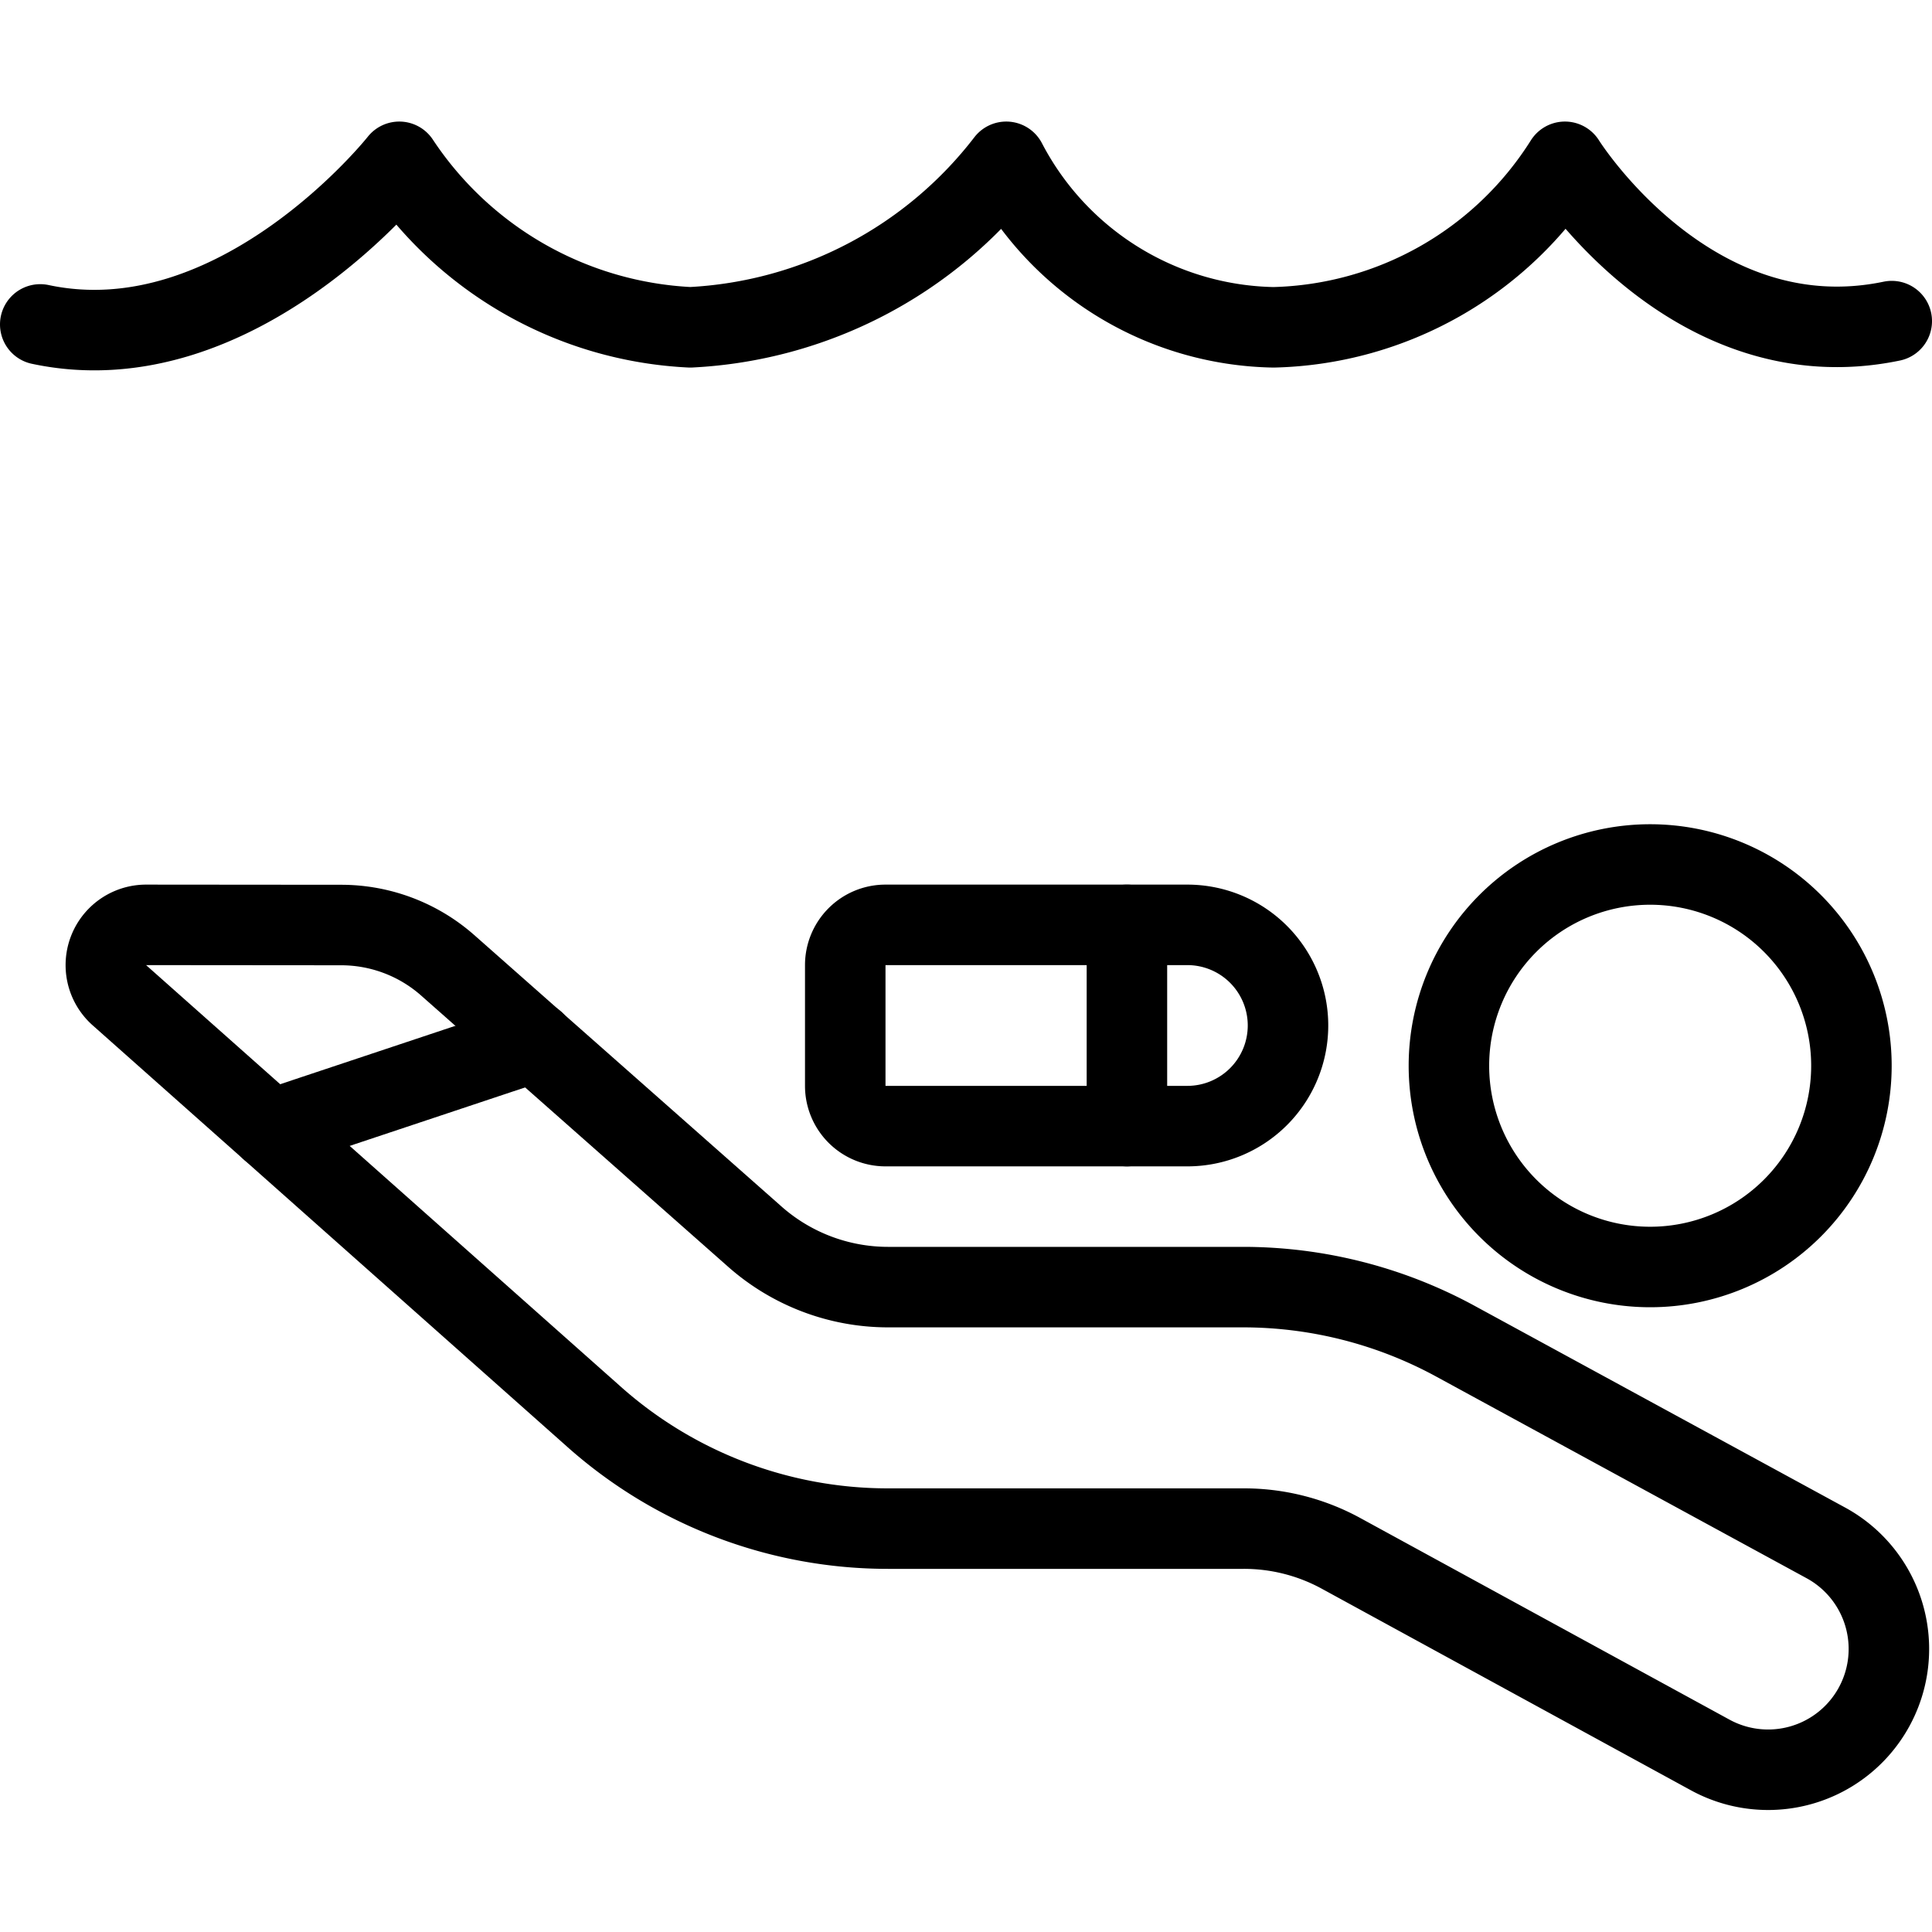
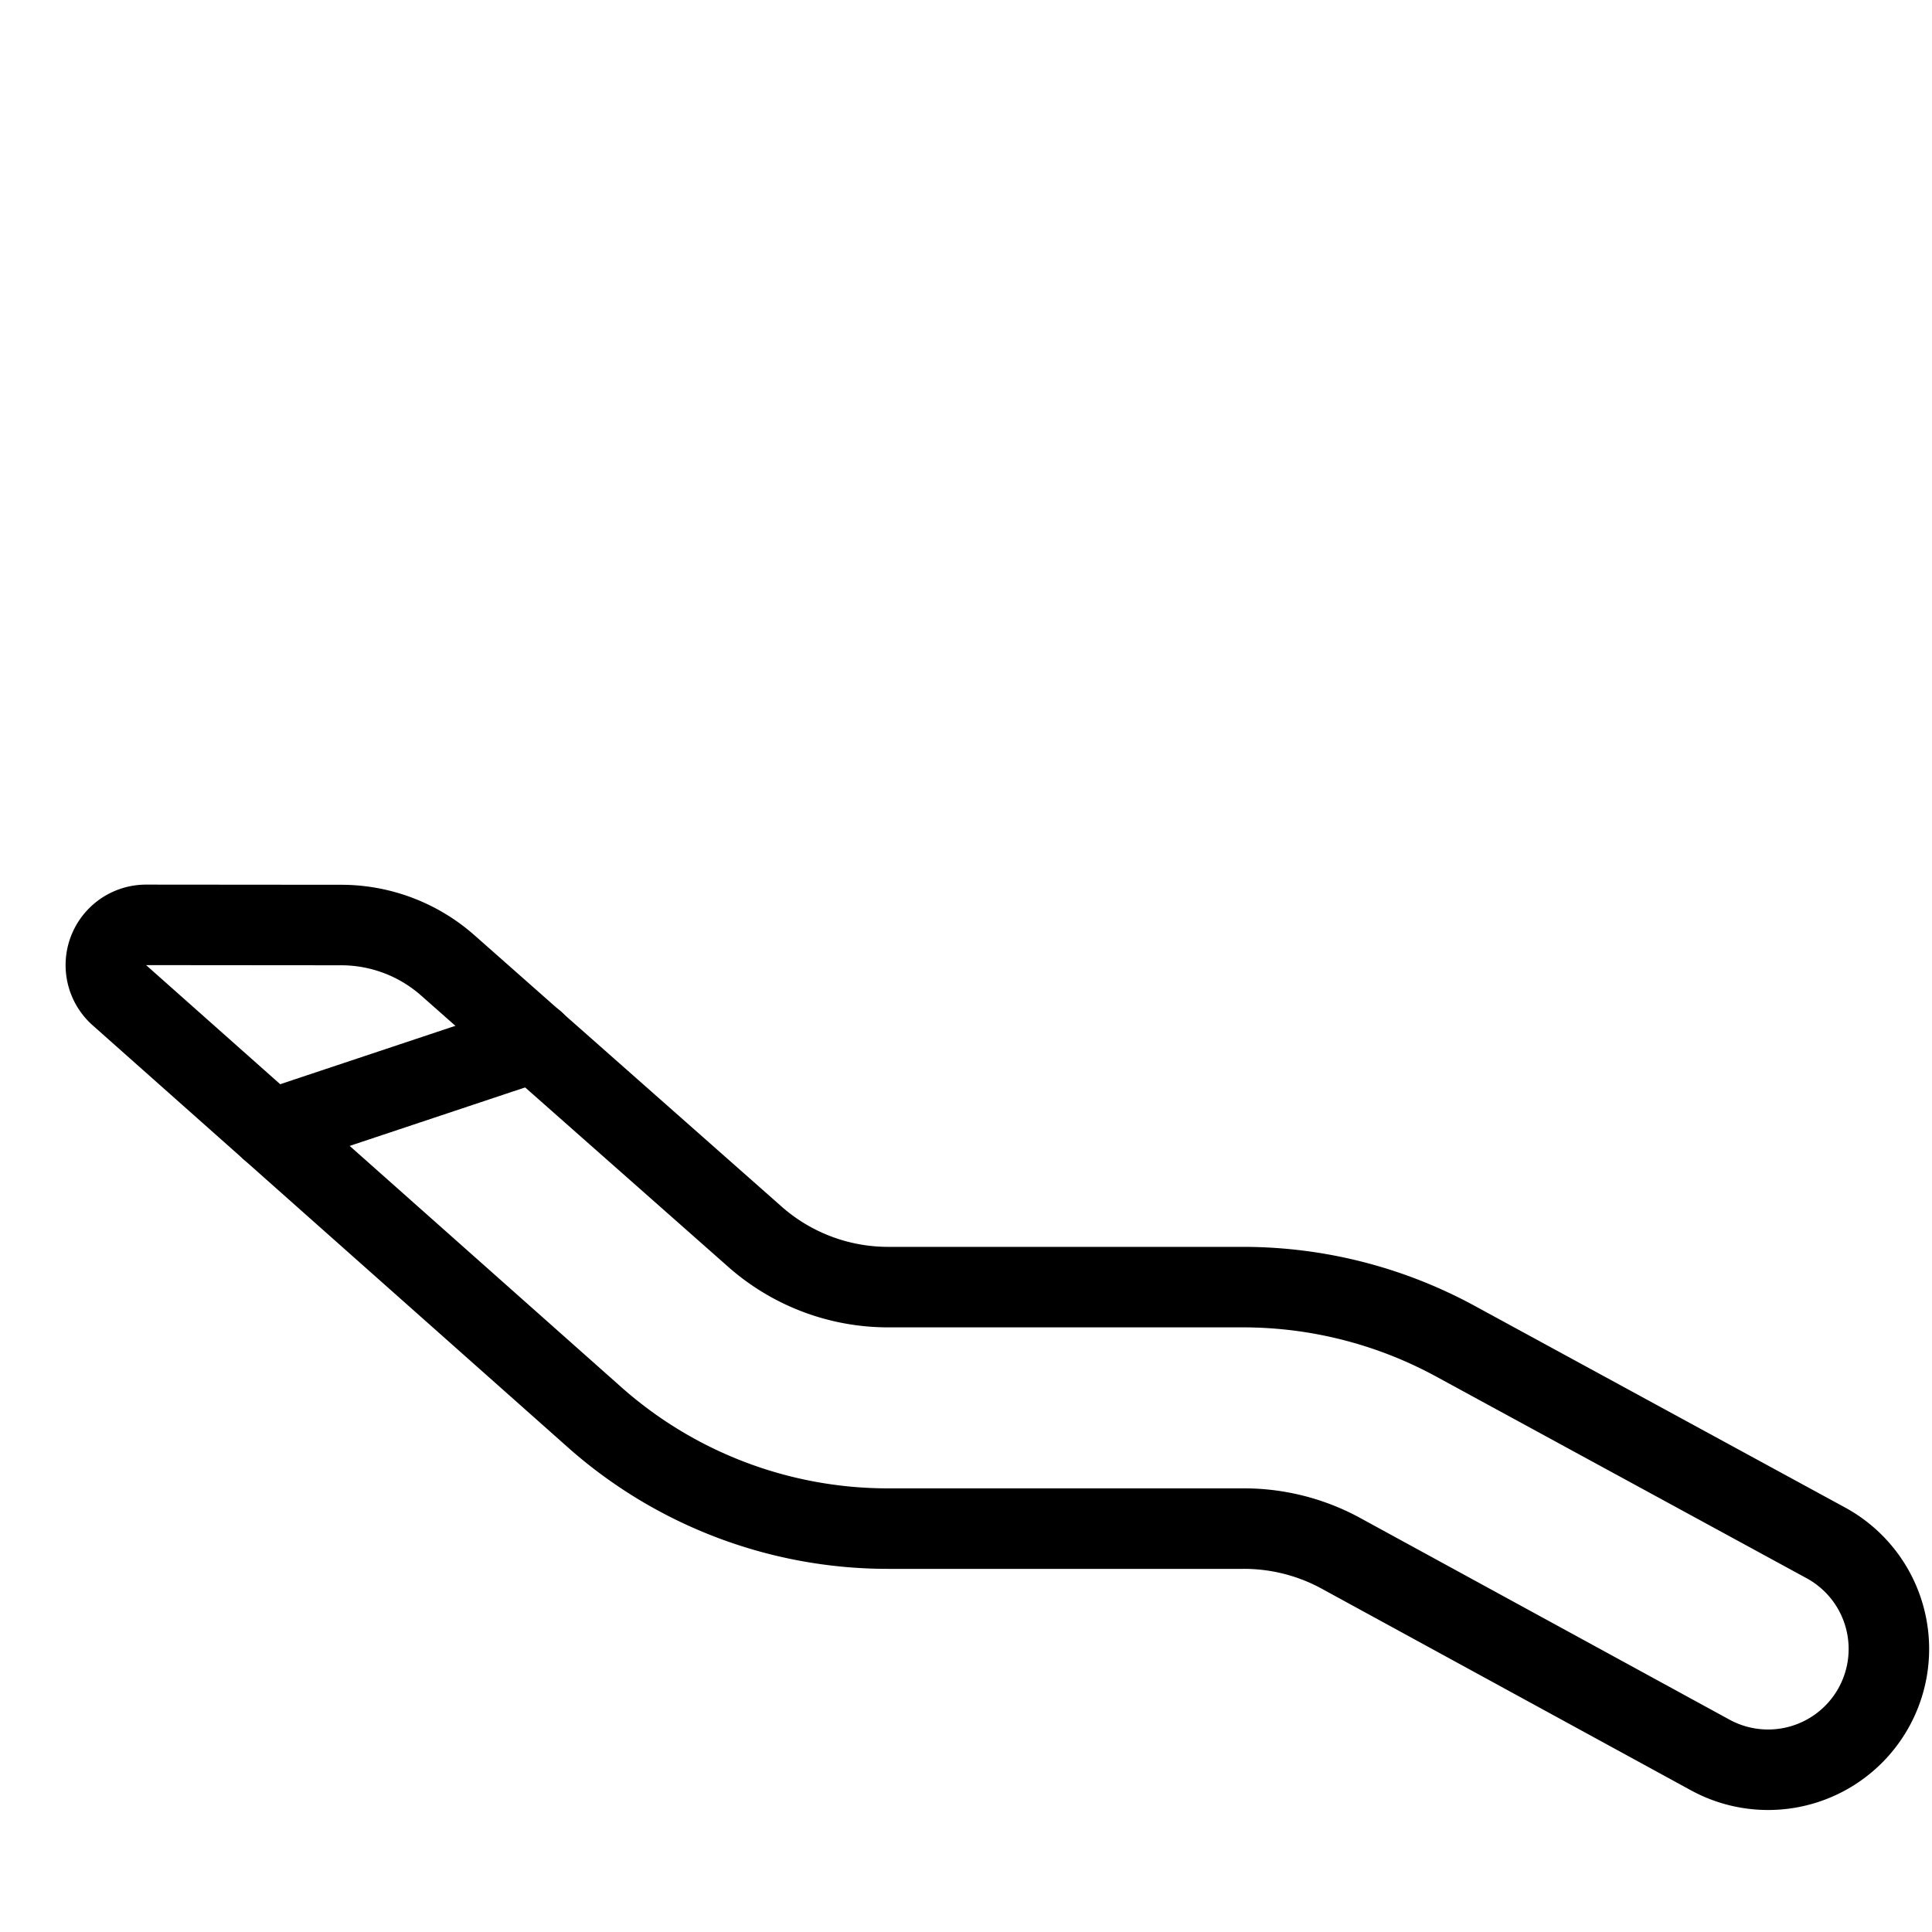
<svg xmlns="http://www.w3.org/2000/svg" viewBox="0 0 24 24">
  <g transform="matrix(1,0,0,1,0,0)">
-     <path d="M17.999 13.239 A2.500 2.500 0 1 0 22.999 13.239 A2.500 2.500 0 1 0 17.999 13.239 Z" fill="none" stroke="#000000" stroke-linecap="round" stroke-linejoin="round" />
    <path d="M1.815,11.489a.5.5,0,0,0-.332.874l5.871,5.214a5.491,5.491,0,0,0,3.68,1.412h4.411a2.514,2.514,0,0,1,1.2.3l4.6,2.512a1.5,1.5,0,0,0,1.438-2.634L18.078,16.66a5.52,5.52,0,0,0-2.633-.671H11.034a2.5,2.5,0,0,1-1.673-.641l-3.8-3.357a2,2,0,0,0-1.325-.5Z" fill="none" stroke="#000000" stroke-linecap="round" stroke-linejoin="round" />
-     <path d="M16,12.739a1.25,1.25,0,0,1-1.25,1.25H11a.5.5,0,0,1-.5-.5v-1.5a.5.5,0,0,1,.5-.5h3.75A1.25,1.25,0,0,1,16,12.739Z" fill="none" stroke="#000000" stroke-linecap="round" stroke-linejoin="round" />
-     <path d="M13.999 13.989L13.999 11.489" fill="none" stroke="#000000" stroke-linecap="round" stroke-linejoin="round" />
    <path d="M6.641 12.942L3.365 14.034" fill="none" stroke="#000000" stroke-linecap="round" stroke-linejoin="round" />
-     <path d="M23.5,3.989c-2.5.521-4.06-1.979-4.06-1.979h0a4.4,4.4,0,0,1-3.621,2.056A3.822,3.822,0,0,1,12.5,2.01h0A5.282,5.282,0,0,1,8.575,4.066,4.6,4.6,0,0,1,4.96,2.01h0S2.952,4.552.5,4.03" fill="none" stroke="#000000" stroke-linecap="round" stroke-linejoin="round" />
  </g>
</svg>